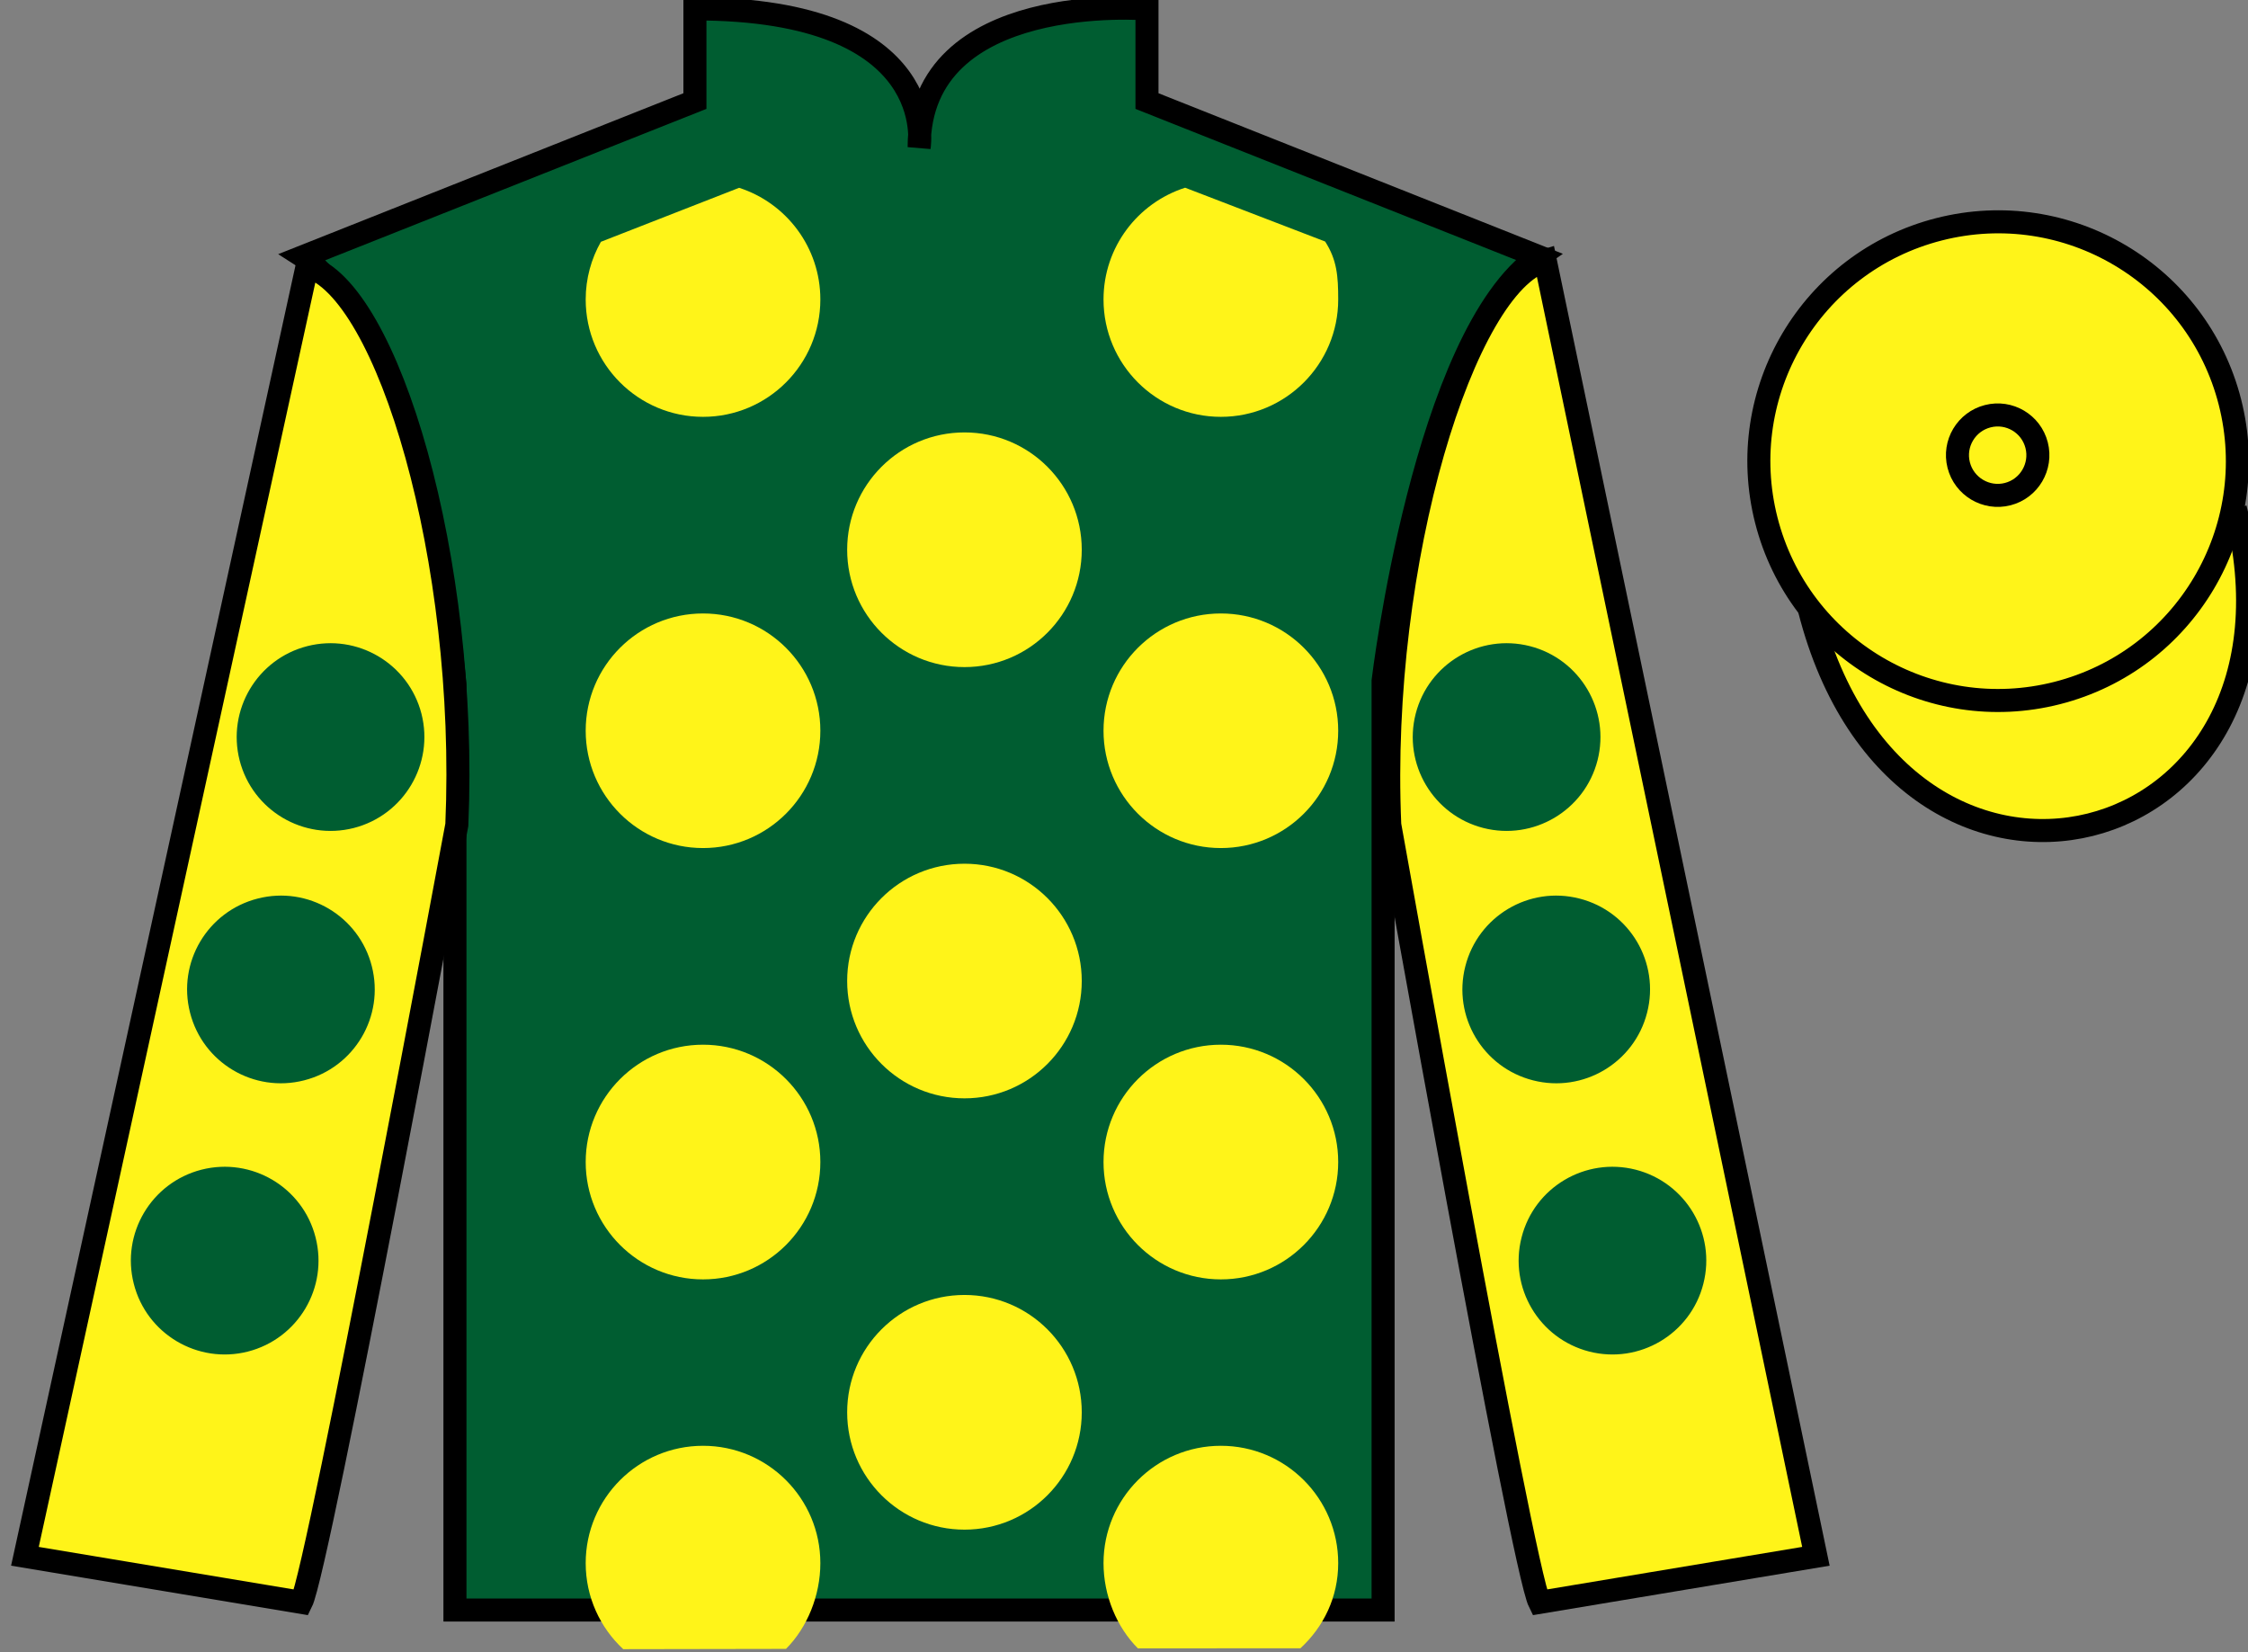
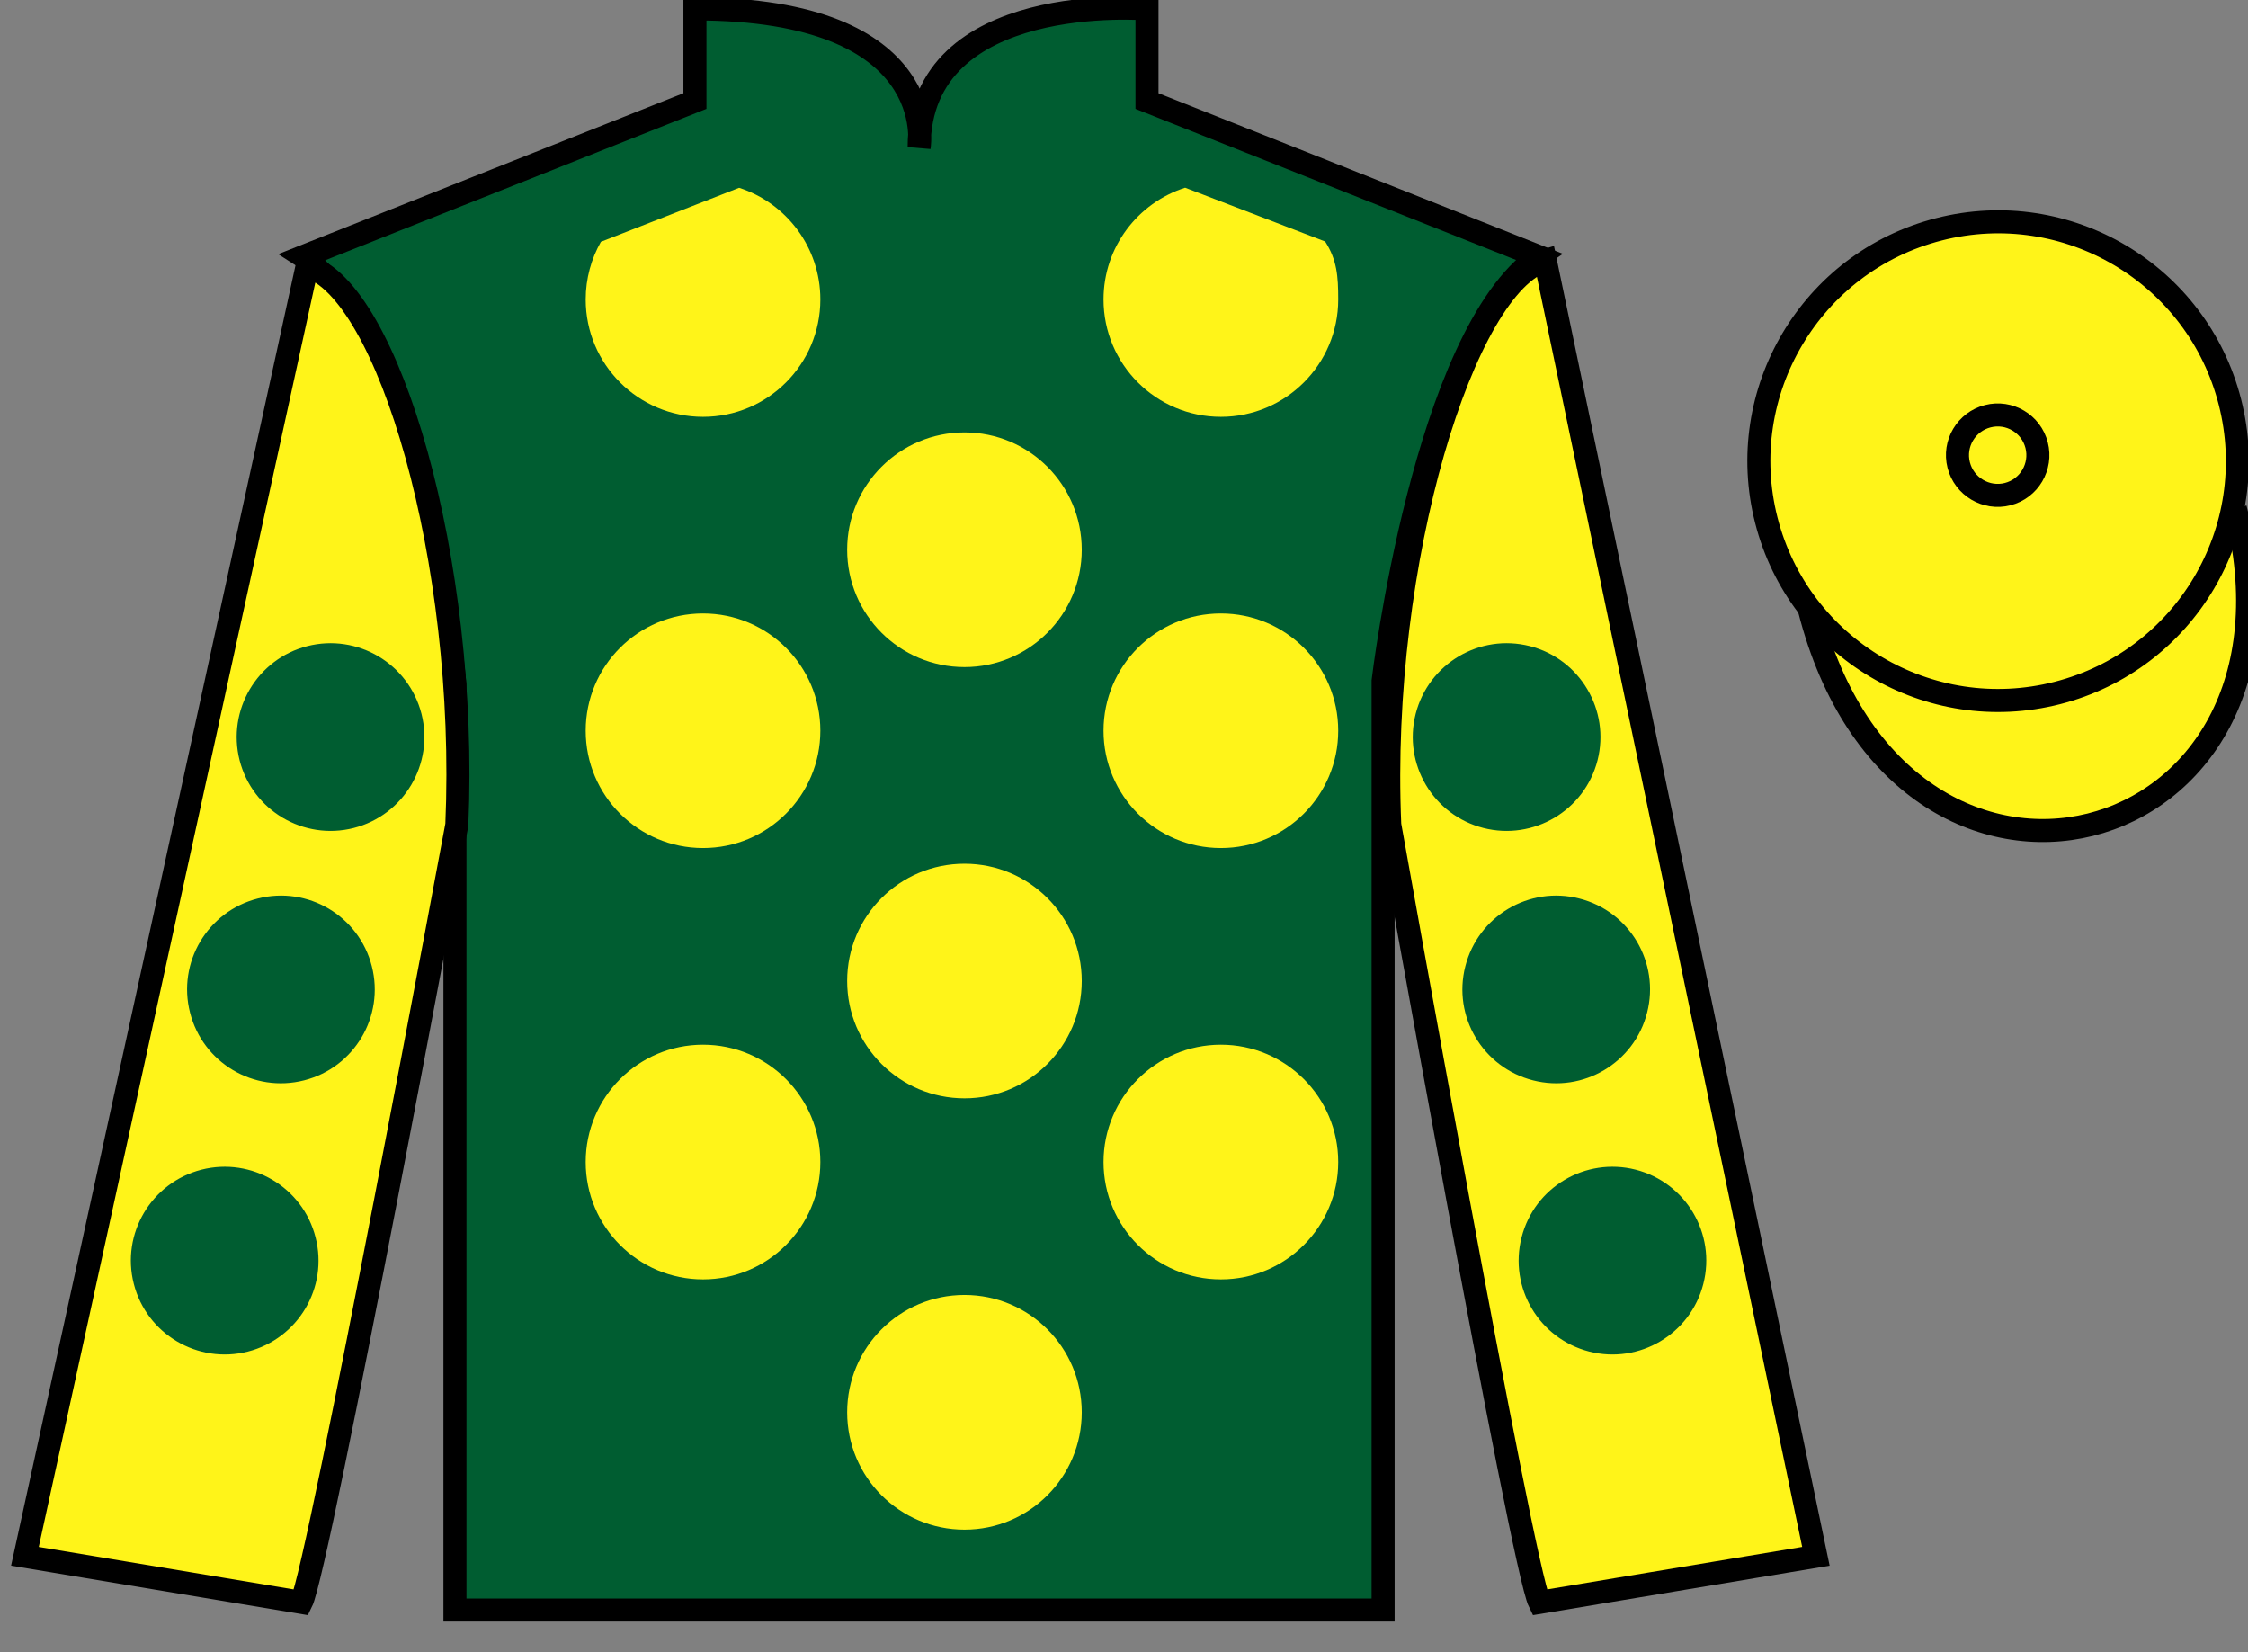
<svg xmlns="http://www.w3.org/2000/svg" width="97.59pt" height="71.72pt" viewBox="0 0 97.59 71.72" version="1.1">
  <rect x="0" y="0" width="97.59" height="71.72" fill="#808080" stroke="none" />
  <g id="surface0">
    <path style=" stroke:none;fill-rule:nonzero;fill:rgb(0%,36.333%,19.509%);fill-opacity:1;" d="M 13.168 11.137 C 13.168 11.137 18.25 14.387 19.75 29.719 C 19.75 29.719 19.75 44.719 19.75 69.887 L 60.043 69.887 L 60.043 29.555 C 60.043 29.555 61.832 14.555 66.793 11.137 L 49.793 4.387 L 49.793 0.387 C 49.793 0.387 39.902 -0.445 39.902 6.387 C 39.902 6.387 40.918 0.387 30.168 0.387 L 30.168 4.387 L 13.168 11.137 " />
    <path style="fill:none;stroke-width:10;stroke-linecap:butt;stroke-linejoin:miter;stroke:rgb(0%,0%,0%);stroke-opacity:1;stroke-miterlimit:4;" d="M 131.68 605.833 C 131.68 605.833 182.5 573.333 197.5 420.012 C 197.5 420.012 197.5 270.012 197.5 18.333 L 600.43 18.333 L 600.43 421.653 C 600.43 421.653 618.32 571.653 667.93 605.833 L 497.93 673.333 L 497.93 713.333 C 497.93 713.333 399.023 721.653 399.023 653.333 C 399.023 653.333 409.18 713.333 301.68 713.333 L 301.68 673.333 L 131.68 605.833 Z M 131.68 605.833 " transform="matrix(0.1,0,0,-0.1,0,71.72)" />
    <path style=" stroke:none;fill-rule:nonzero;fill:rgb(100%,95.41%,10.001%);fill-opacity:1;" d="M 13.082 69.555 C 13.832 68.055 19.832 35.805 19.832 35.805 C 20.332 24.305 16.832 12.555 13.332 11.555 L 1.082 67.555 L 13.082 69.555 " />
    <path style="fill:none;stroke-width:10;stroke-linecap:butt;stroke-linejoin:miter;stroke:rgb(0%,0%,0%);stroke-opacity:1;stroke-miterlimit:4;" d="M 130.82 21.653 C 138.32 36.653 198.32 359.153 198.32 359.153 C 203.32 474.153 168.32 591.653 133.32 601.653 L 10.82 41.653 L 130.82 21.653 Z M 130.82 21.653 " transform="matrix(0.1,0,0,-0.1,0,71.72)" />
    <path style=" stroke:none;fill-rule:nonzero;fill:rgb(100%,95.41%,10.001%);fill-opacity:1;" d="M 78.832 67.555 L 67.082 11.305 C 63.582 12.305 59.832 24.305 60.332 35.805 C 60.332 35.805 66.082 68.055 66.832 69.555 L 78.832 67.555 " />
    <path style="fill:none;stroke-width:10;stroke-linecap:butt;stroke-linejoin:miter;stroke:rgb(0%,0%,0%);stroke-opacity:1;stroke-miterlimit:4;" d="M 788.32 41.653 L 670.82 604.153 C 635.82 594.153 598.32 474.153 603.32 359.153 C 603.32 359.153 660.82 36.653 668.32 21.653 L 788.32 41.653 Z M 788.32 41.653 " transform="matrix(0.1,0,0,-0.1,0,71.72)" />
    <path style="fill-rule:nonzero;fill:rgb(100%,95.41%,10.001%);fill-opacity:1;stroke-width:10;stroke-linecap:butt;stroke-linejoin:miter;stroke:rgb(0%,0%,0%);stroke-opacity:1;stroke-miterlimit:4;" d="M 785.508 452.591 C 825.234 296.927 1009.18 344.544 970.391 496.536 " transform="matrix(0.1,0,0,-0.1,0,71.72)" />
    <path style=" stroke:none;fill-rule:nonzero;fill:rgb(100%,95.41%,10.001%);fill-opacity:1;" d="M 41.871 28.957 C 44.684 28.957 46.961 26.676 46.961 23.863 C 46.961 21.051 44.684 18.77 41.871 18.77 C 39.055 18.77 36.777 21.051 36.777 23.863 C 36.777 26.676 39.055 28.957 41.871 28.957 " />
    <path style=" stroke:none;fill-rule:nonzero;fill:rgb(100%,95.41%,10.001%);fill-opacity:1;" d="M 41.871 47.676 C 44.684 47.676 46.961 45.395 46.961 42.582 C 46.961 39.77 44.684 37.492 41.871 37.492 C 39.055 37.492 36.777 39.77 36.777 42.582 C 36.777 45.395 39.055 47.676 41.871 47.676 " />
    <path style=" stroke:none;fill-rule:nonzero;fill:rgb(100%,95.41%,10.001%);fill-opacity:1;" d="M 41.871 66.398 C 44.684 66.398 46.961 64.117 46.961 61.305 C 46.961 58.492 44.684 56.211 41.871 56.211 C 39.055 56.211 36.777 58.492 36.777 61.305 C 36.777 64.117 39.055 66.398 41.871 66.398 " />
    <path style=" stroke:none;fill-rule:nonzero;fill:rgb(100%,95.41%,10.001%);fill-opacity:1;" d="M 32.086 8.152 C 34.133 8.812 35.613 10.734 35.613 13 C 35.613 15.812 33.332 18.094 30.52 18.094 C 27.707 18.094 25.426 15.812 25.426 13 C 25.426 12.09 25.668 11.234 26.086 10.496 L 32.086 8.152 " />
    <path style=" stroke:none;fill-rule:nonzero;fill:rgb(100%,95.41%,10.001%);fill-opacity:1;" d="M 30.52 36.812 C 33.332 36.812 35.613 34.531 35.613 31.719 C 35.613 28.906 33.332 26.629 30.52 26.629 C 27.707 26.629 25.426 28.906 25.426 31.719 C 25.426 34.531 27.707 36.812 30.52 36.812 " />
    <path style=" stroke:none;fill-rule:nonzero;fill:rgb(100%,95.41%,10.001%);fill-opacity:1;" d="M 30.52 55.535 C 33.332 55.535 35.613 53.254 35.613 50.441 C 35.613 47.629 33.332 45.348 30.52 45.348 C 27.707 45.348 25.426 47.629 25.426 50.441 C 25.426 53.254 27.707 55.535 30.52 55.535 " />
    <path style=" stroke:none;fill-rule:nonzero;fill:rgb(100%,95.41%,10.001%);fill-opacity:1;" d="M 57.527 10.484 C 58.039 11.281 58.094 11.984 58.094 13 C 58.094 15.812 55.812 18.094 53 18.094 C 50.188 18.094 47.906 15.812 47.906 13 C 47.906 10.727 49.395 8.805 51.449 8.148 L 57.527 10.484 " />
    <path style=" stroke:none;fill-rule:nonzero;fill:rgb(100%,95.41%,10.001%);fill-opacity:1;" d="M 53 36.812 C 50.188 36.812 47.906 34.531 47.906 31.719 C 47.906 28.906 50.188 26.629 53 26.629 C 55.812 26.629 58.094 28.906 58.094 31.719 C 58.094 34.531 55.812 36.812 53 36.812 " />
    <path style=" stroke:none;fill-rule:nonzero;fill:rgb(100%,95.41%,10.001%);fill-opacity:1;" d="M 53 55.535 C 50.188 55.535 47.906 53.254 47.906 50.441 C 47.906 47.629 50.188 45.348 53 45.348 C 55.812 45.348 58.094 47.629 58.094 50.441 C 58.094 53.254 55.812 55.535 53 55.535 " />
-     <path style=" stroke:none;fill-rule:nonzero;fill:rgb(100%,95.41%,10.001%);fill-opacity:1;" d="M 34.121 71.574 C 35.043 70.652 35.613 69.258 35.613 67.852 C 35.613 65.039 33.332 62.758 30.52 62.758 C 27.707 62.758 25.426 65.039 25.426 67.852 C 25.426 69.328 26.055 70.656 27.055 71.586 L 34.121 71.574 " />
-     <path style=" stroke:none;fill-rule:nonzero;fill:rgb(100%,95.41%,10.001%);fill-opacity:1;" d="M 56.453 71.547 C 57.461 70.617 58.094 69.332 58.094 67.852 C 58.094 65.039 55.812 62.758 53 62.758 C 50.188 62.758 47.906 65.039 47.906 67.852 C 47.906 69.258 48.477 70.629 49.398 71.551 L 56.453 71.547 " />
    <path style=" stroke:none;fill-rule:nonzero;fill:rgb(100%,95.41%,10.001%);fill-opacity:1;" d="M 89.309 30.082 C 94.867 28.664 98.223 23.008 96.805 17.449 C 95.387 11.891 89.734 8.535 84.176 9.953 C 78.617 11.371 75.262 17.027 76.68 22.586 C 78.098 28.145 83.754 31.5 89.309 30.082 " />
    <path style="fill:none;stroke-width:10;stroke-linecap:butt;stroke-linejoin:miter;stroke:rgb(0%,0%,0%);stroke-opacity:1;stroke-miterlimit:4;" d="M 893.086 416.38 C 948.672 430.559 982.227 487.122 968.047 542.708 C 953.867 598.294 897.344 631.848 841.758 617.669 C 786.172 603.489 752.617 546.927 766.797 491.341 C 780.977 435.755 837.539 402.2 893.086 416.38 Z M 893.086 416.38 " transform="matrix(0.1,0,0,-0.1,0,71.72)" />
-     <path style=" stroke:none;fill-rule:nonzero;fill:rgb(100%,95.41%,10.001%);fill-opacity:1;" d="M 87.156 21.449 C 88.09 21.211 88.652 20.258 88.414 19.324 C 88.176 18.391 87.227 17.828 86.293 18.066 C 85.359 18.305 84.793 19.254 85.031 20.188 C 85.27 21.121 86.223 21.688 87.156 21.449 " />
    <path style="fill:none;stroke-width:10;stroke-linecap:butt;stroke-linejoin:miter;stroke:rgb(0%,0%,0%);stroke-opacity:1;stroke-miterlimit:4;" d="M 871.562 502.708 C 880.898 505.091 886.523 514.622 884.141 523.958 C 881.758 533.294 872.266 538.919 862.93 536.536 C 853.594 534.153 847.93 524.661 850.312 515.325 C 852.695 505.989 862.227 500.325 871.562 502.708 Z M 871.562 502.708 " transform="matrix(0.1,0,0,-0.1,0,71.72)" />
    <path style=" stroke:none;fill-rule:nonzero;fill:rgb(0%,36.333%,19.509%);fill-opacity:1;" d="M 66.551 46.895 C 68.73 47.453 70.949 46.137 71.504 43.957 C 72.062 41.777 70.746 39.559 68.566 39.004 C 66.387 38.445 64.168 39.762 63.613 41.941 C 63.055 44.121 64.371 46.34 66.551 46.895 " />
    <path style=" stroke:none;fill-rule:nonzero;fill:rgb(0%,36.333%,19.509%);fill-opacity:1;" d="M 64.395 35.941 C 66.574 36.496 68.793 35.184 69.352 33.004 C 69.906 30.824 68.594 28.605 66.414 28.047 C 64.234 27.492 62.016 28.805 61.457 30.984 C 60.902 33.164 62.215 35.383 64.395 35.941 " />
    <path style=" stroke:none;fill-rule:nonzero;fill:rgb(0%,36.333%,19.509%);fill-opacity:1;" d="M 68.992 58.668 C 71.172 59.223 73.391 57.906 73.945 55.73 C 74.504 53.551 73.188 51.332 71.008 50.773 C 68.828 50.219 66.609 51.531 66.055 53.711 C 65.496 55.891 66.812 58.109 68.992 58.668 " />
    <path style=" stroke:none;fill-rule:nonzero;fill:rgb(0%,36.333%,19.509%);fill-opacity:1;" d="M 13.203 46.895 C 11.023 47.453 8.805 46.137 8.25 43.957 C 7.691 41.777 9.008 39.559 11.188 39.004 C 13.367 38.445 15.586 39.762 16.141 41.941 C 16.699 44.121 15.383 46.34 13.203 46.895 " />
    <path style=" stroke:none;fill-rule:nonzero;fill:rgb(0%,36.333%,19.509%);fill-opacity:1;" d="M 15.359 35.941 C 13.18 36.496 10.961 35.184 10.402 33.004 C 9.848 30.824 11.16 28.605 13.34 28.047 C 15.52 27.492 17.738 28.805 18.297 30.984 C 18.852 33.164 17.535 35.383 15.359 35.941 " />
    <path style=" stroke:none;fill-rule:nonzero;fill:rgb(0%,36.333%,19.509%);fill-opacity:1;" d="M 10.762 58.668 C 8.582 59.223 6.363 57.906 5.809 55.73 C 5.25 53.551 6.566 51.332 8.746 50.773 C 10.926 50.219 13.145 51.531 13.699 53.711 C 14.258 55.891 12.941 58.109 10.762 58.668 " />
  </g>
</svg>